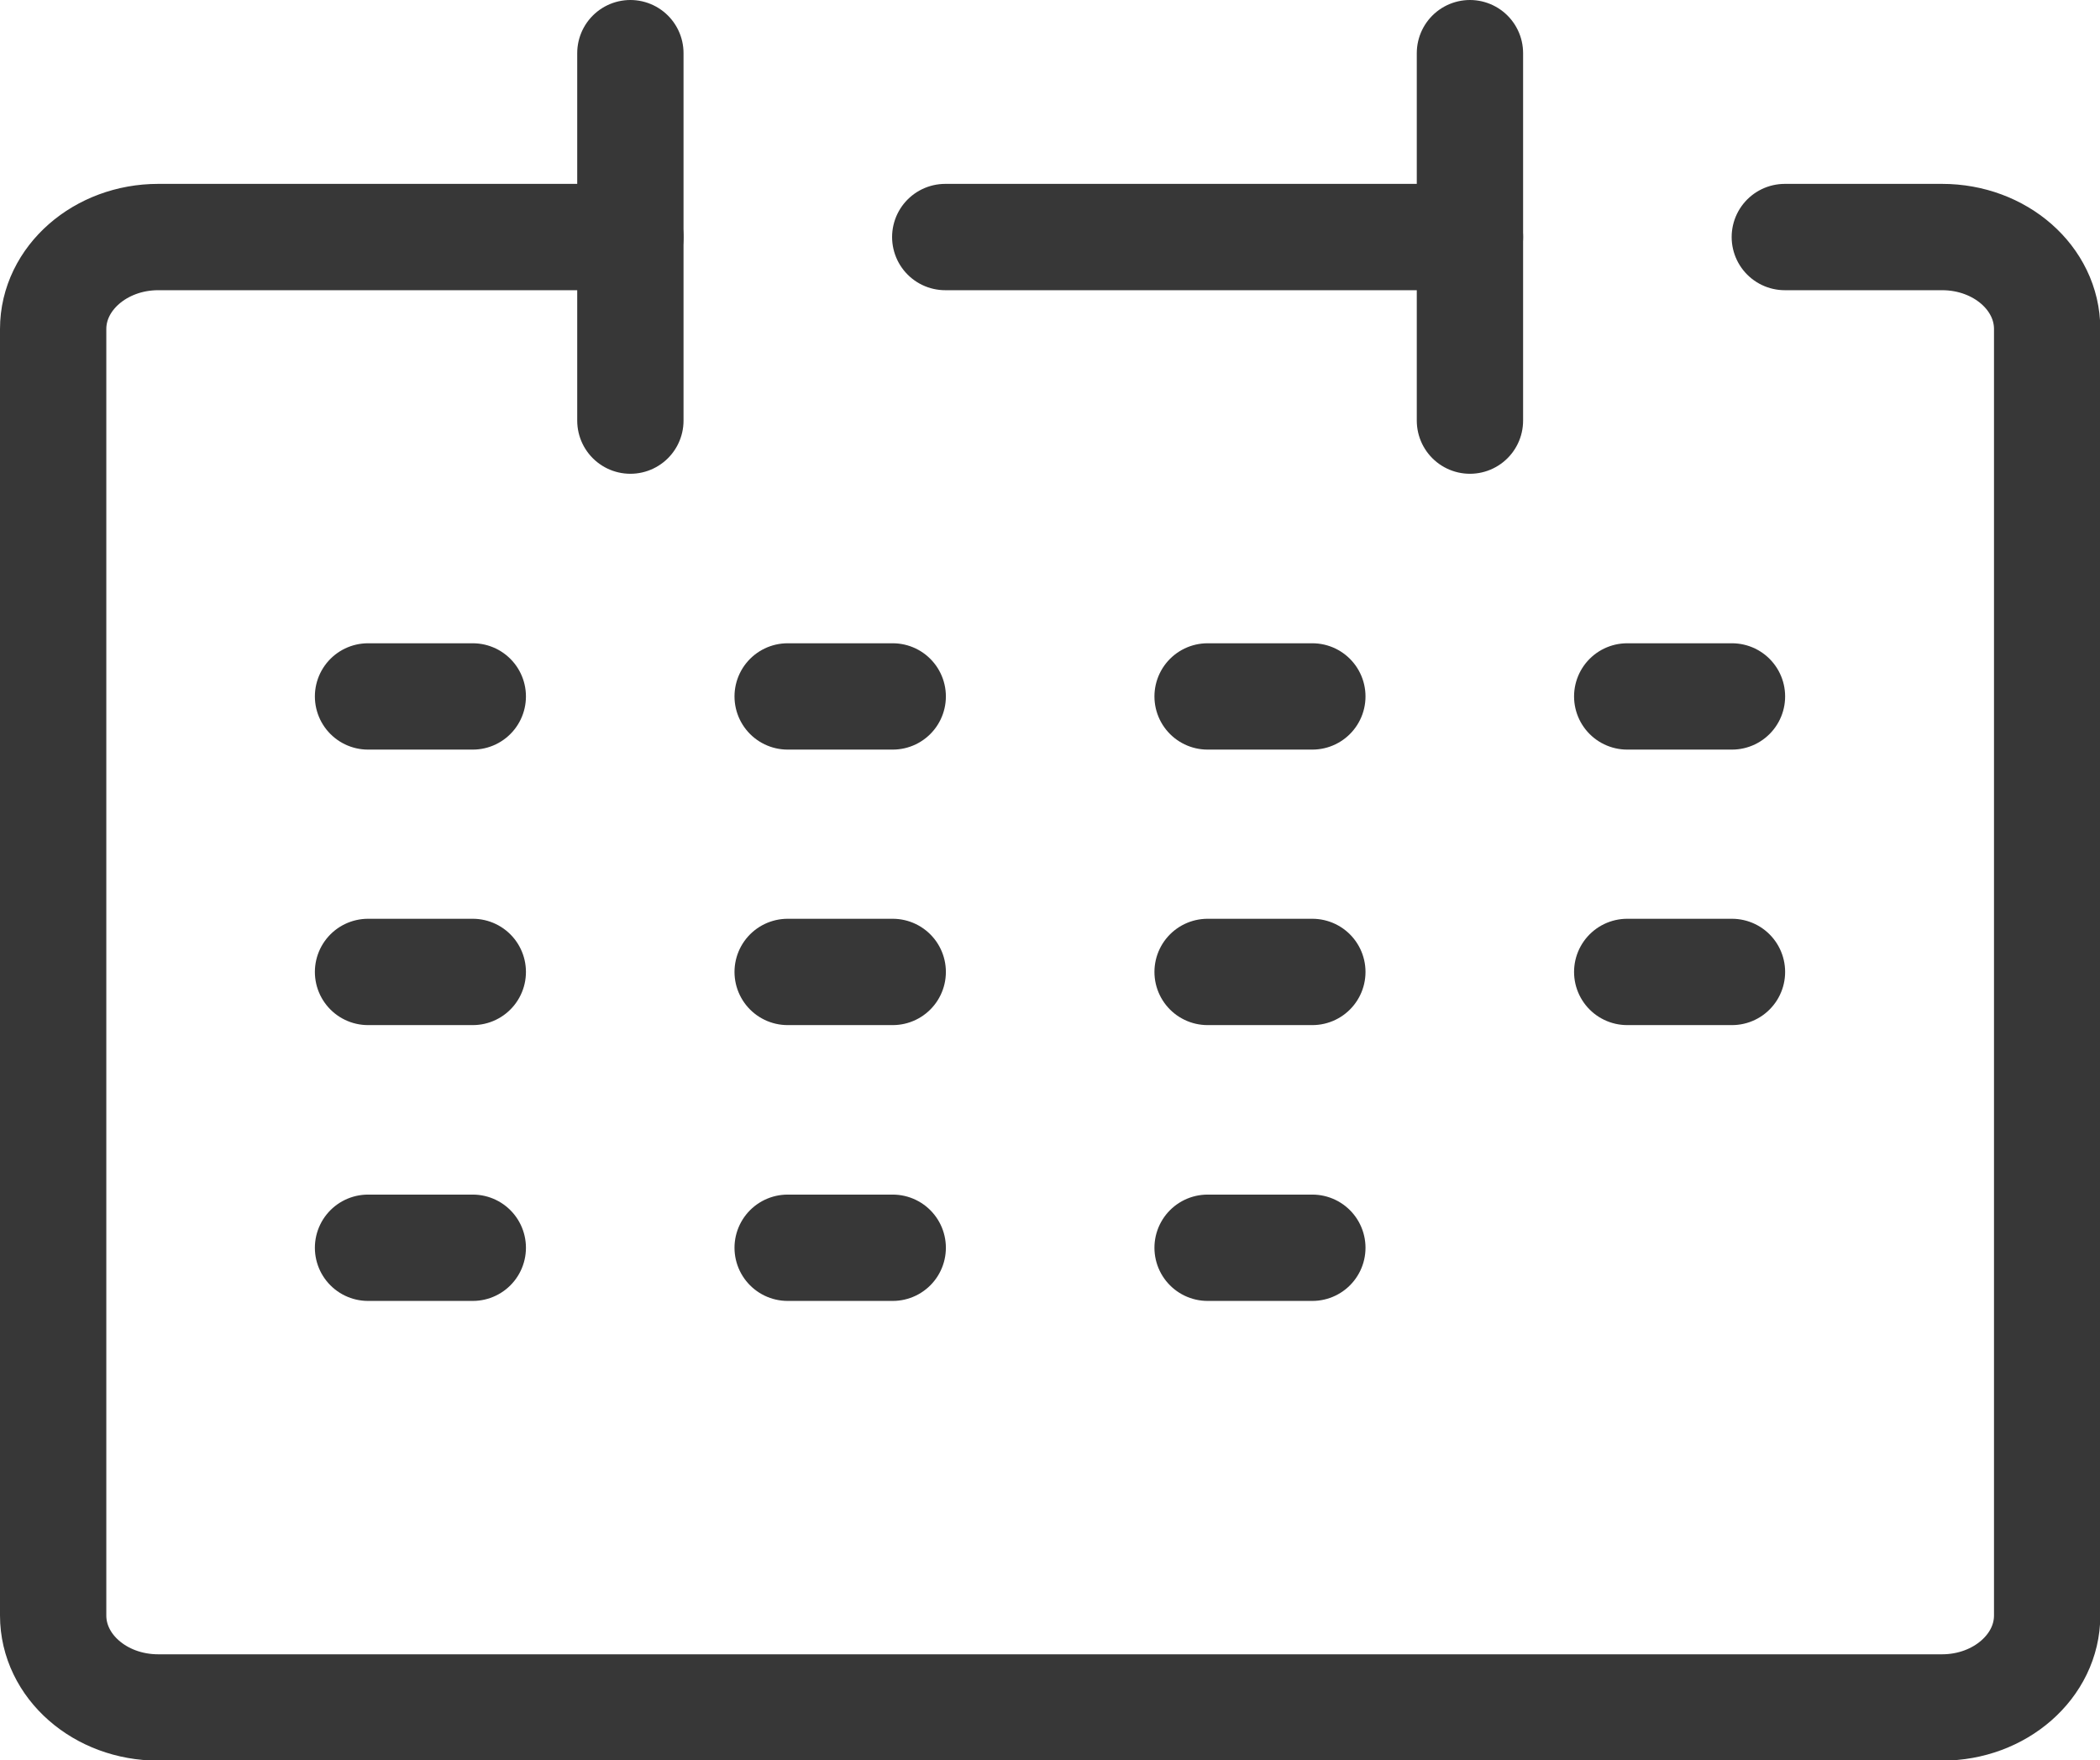
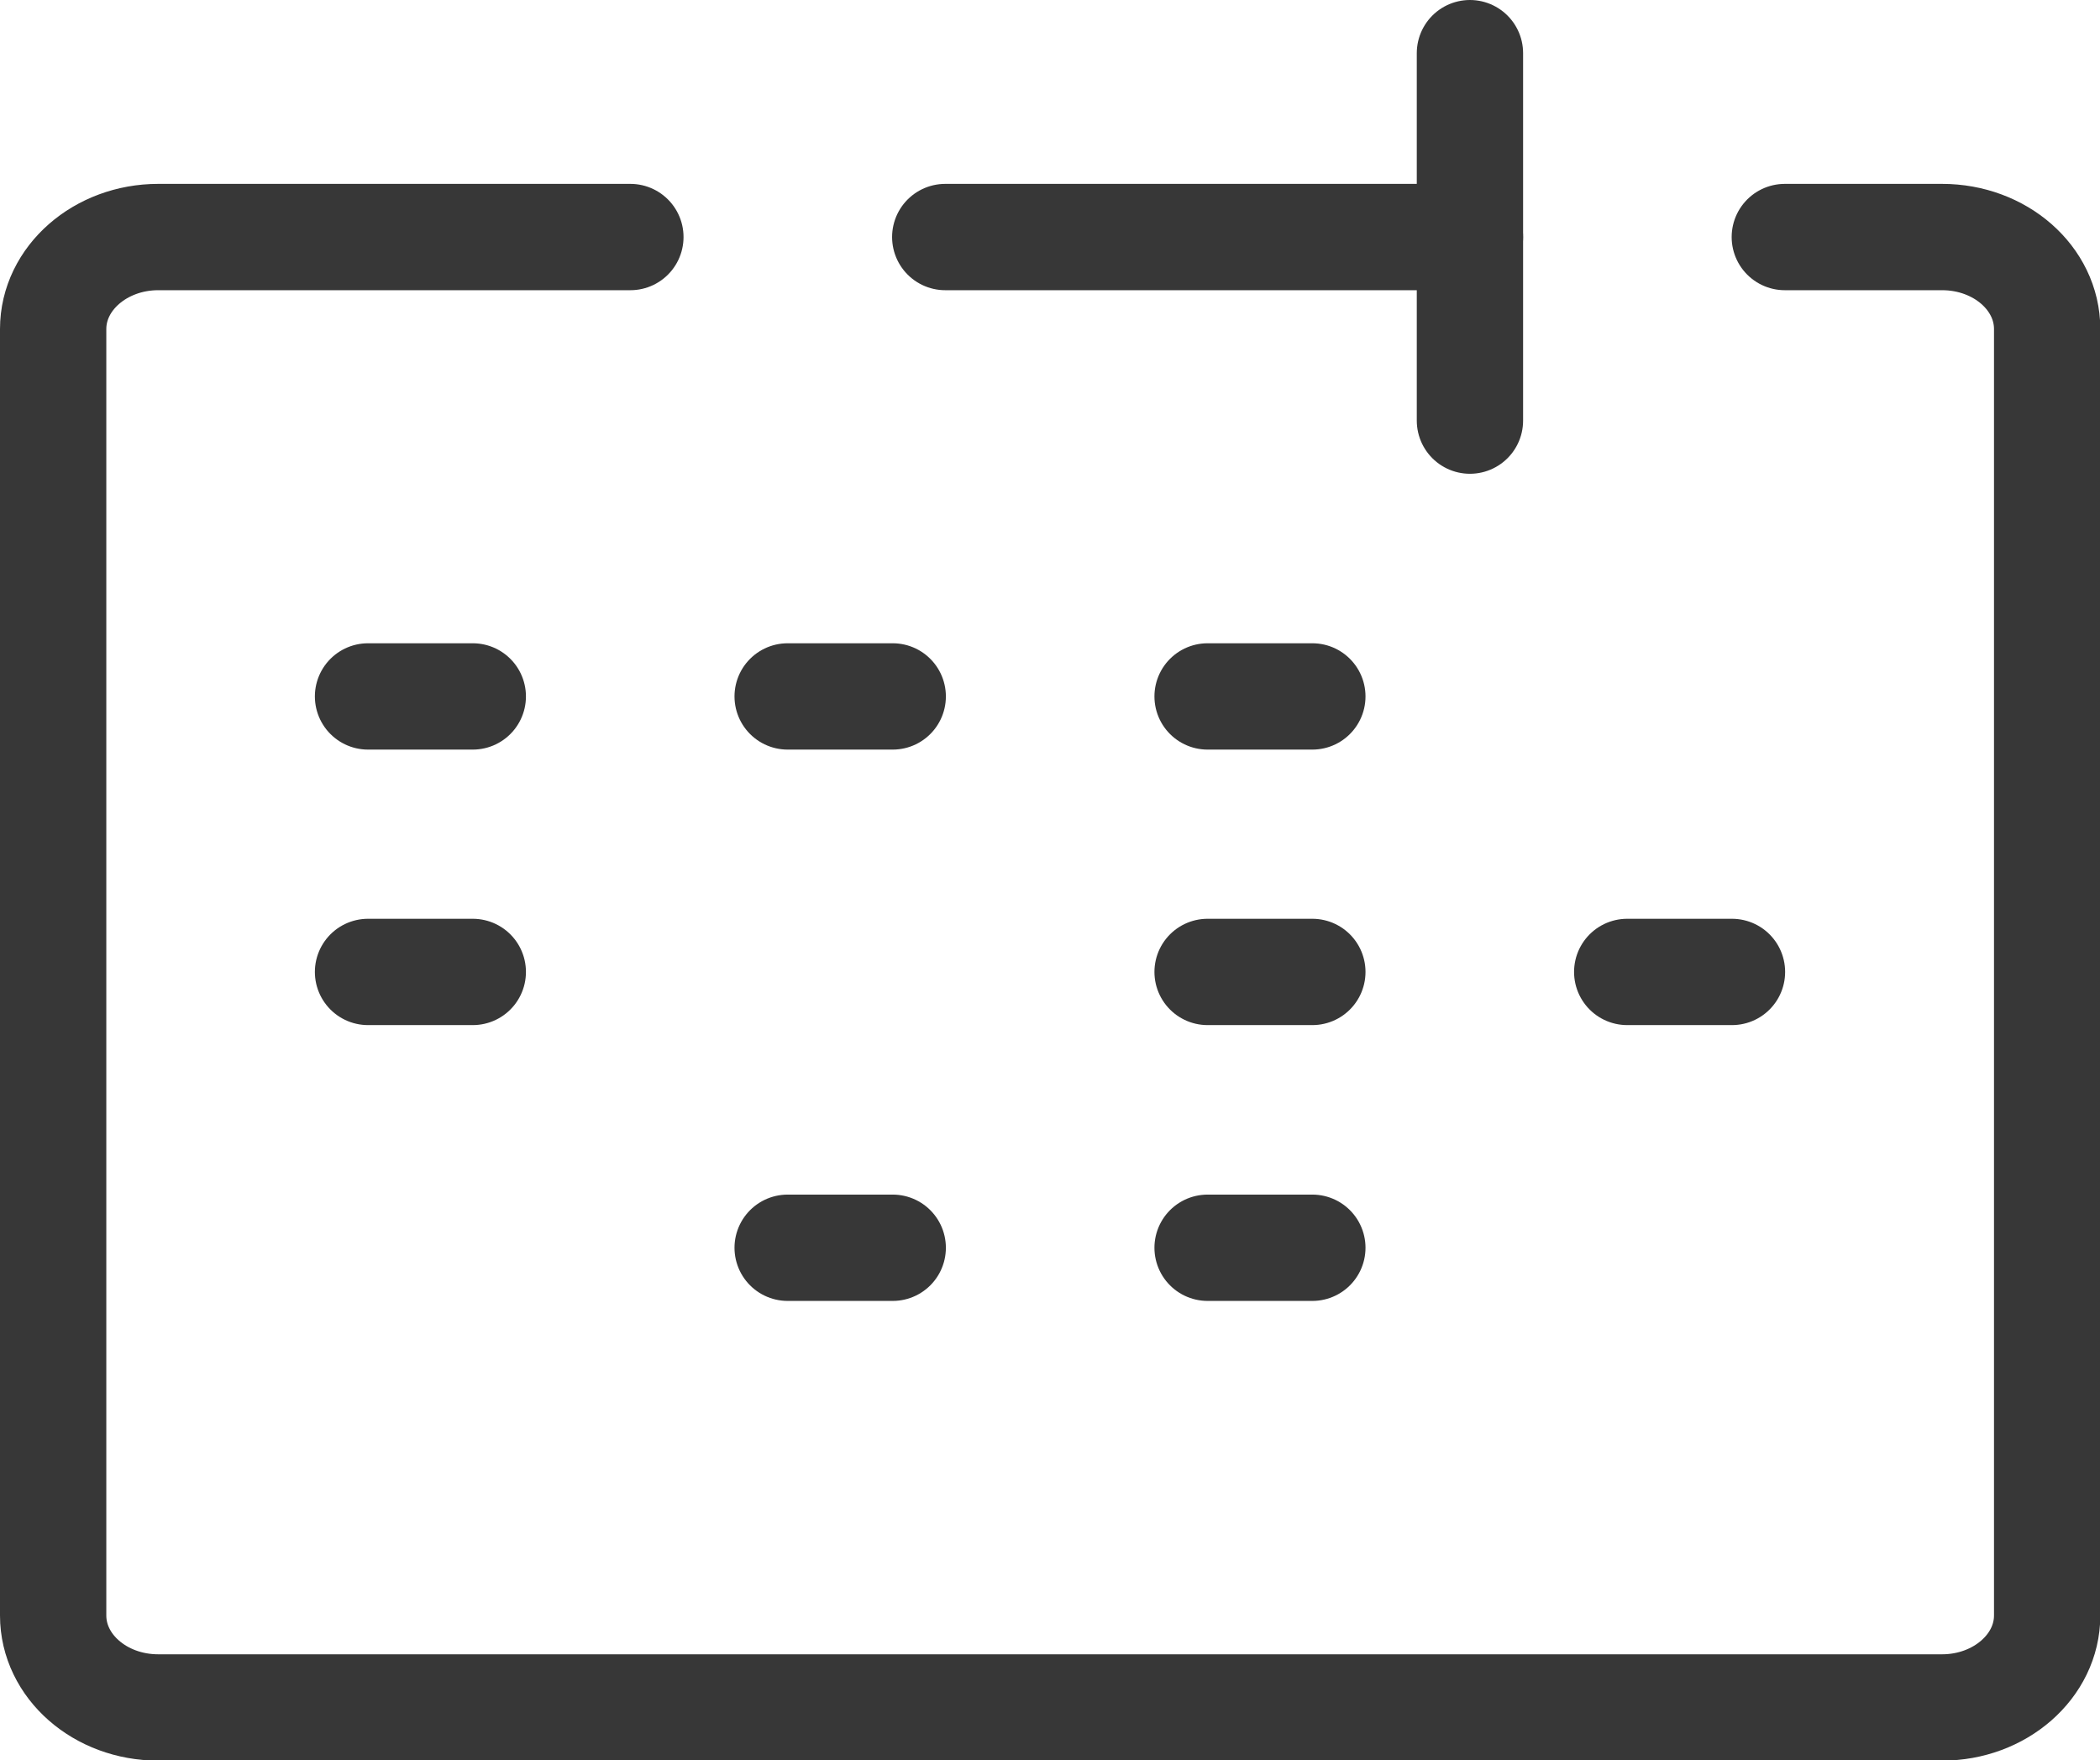
<svg xmlns="http://www.w3.org/2000/svg" id="_レイヤー_2" viewBox="0 0 67.16 56.29">
  <defs>
    <style>.cls-1{fill:none;stroke:#373737;stroke-linecap:round;stroke-linejoin:round;stroke-width:3.4px;}</style>
  </defs>
  <g id="_レイヤー_1-2">
    <g id="_レイヤー_2-2">
      <g id="icon_data">
        <path class="cls-1" d="m20.16,7.58H5.06c-1.85,0-3.36,1.32-3.36,2.94v41.14c0,1.62,1.5,2.94,3.36,2.94h57.05c1.85,0,3.36-1.32,3.36-2.94V10.52c0-1.62-1.5-2.94-3.36-2.94h-5.03" />
-         <line class="cls-1" x1="20.16" y1="1.7" x2="20.16" y2="13.45" />
        <line class="cls-1" x1="47.01" y1="1.7" x2="47.01" y2="13.45" />
        <line class="cls-1" x1="30.23" y1="7.58" x2="47.01" y2="7.58" />
-         <line class="cls-1" x1="52.04" y1="22.27" x2="55.39" y2="22.27" />
        <line class="cls-1" x1="11.77" y1="22.27" x2="15.12" y2="22.27" />
        <line class="cls-1" x1="25.19" y1="22.27" x2="28.55" y2="22.27" />
        <line class="cls-1" x1="38.62" y1="22.27" x2="41.97" y2="22.27" />
        <line class="cls-1" x1="52.04" y1="31.08" x2="55.39" y2="31.08" />
        <line class="cls-1" x1="11.77" y1="31.08" x2="15.12" y2="31.08" />
-         <line class="cls-1" x1="25.19" y1="31.08" x2="28.55" y2="31.08" />
        <line class="cls-1" x1="38.62" y1="31.08" x2="41.97" y2="31.08" />
-         <line class="cls-1" x1="11.77" y1="39.9" x2="15.12" y2="39.9" />
        <line class="cls-1" x1="25.19" y1="39.9" x2="28.55" y2="39.9" />
        <line class="cls-1" x1="38.62" y1="39.9" x2="41.97" y2="39.9" />
      </g>
    </g>
  </g>
</svg>